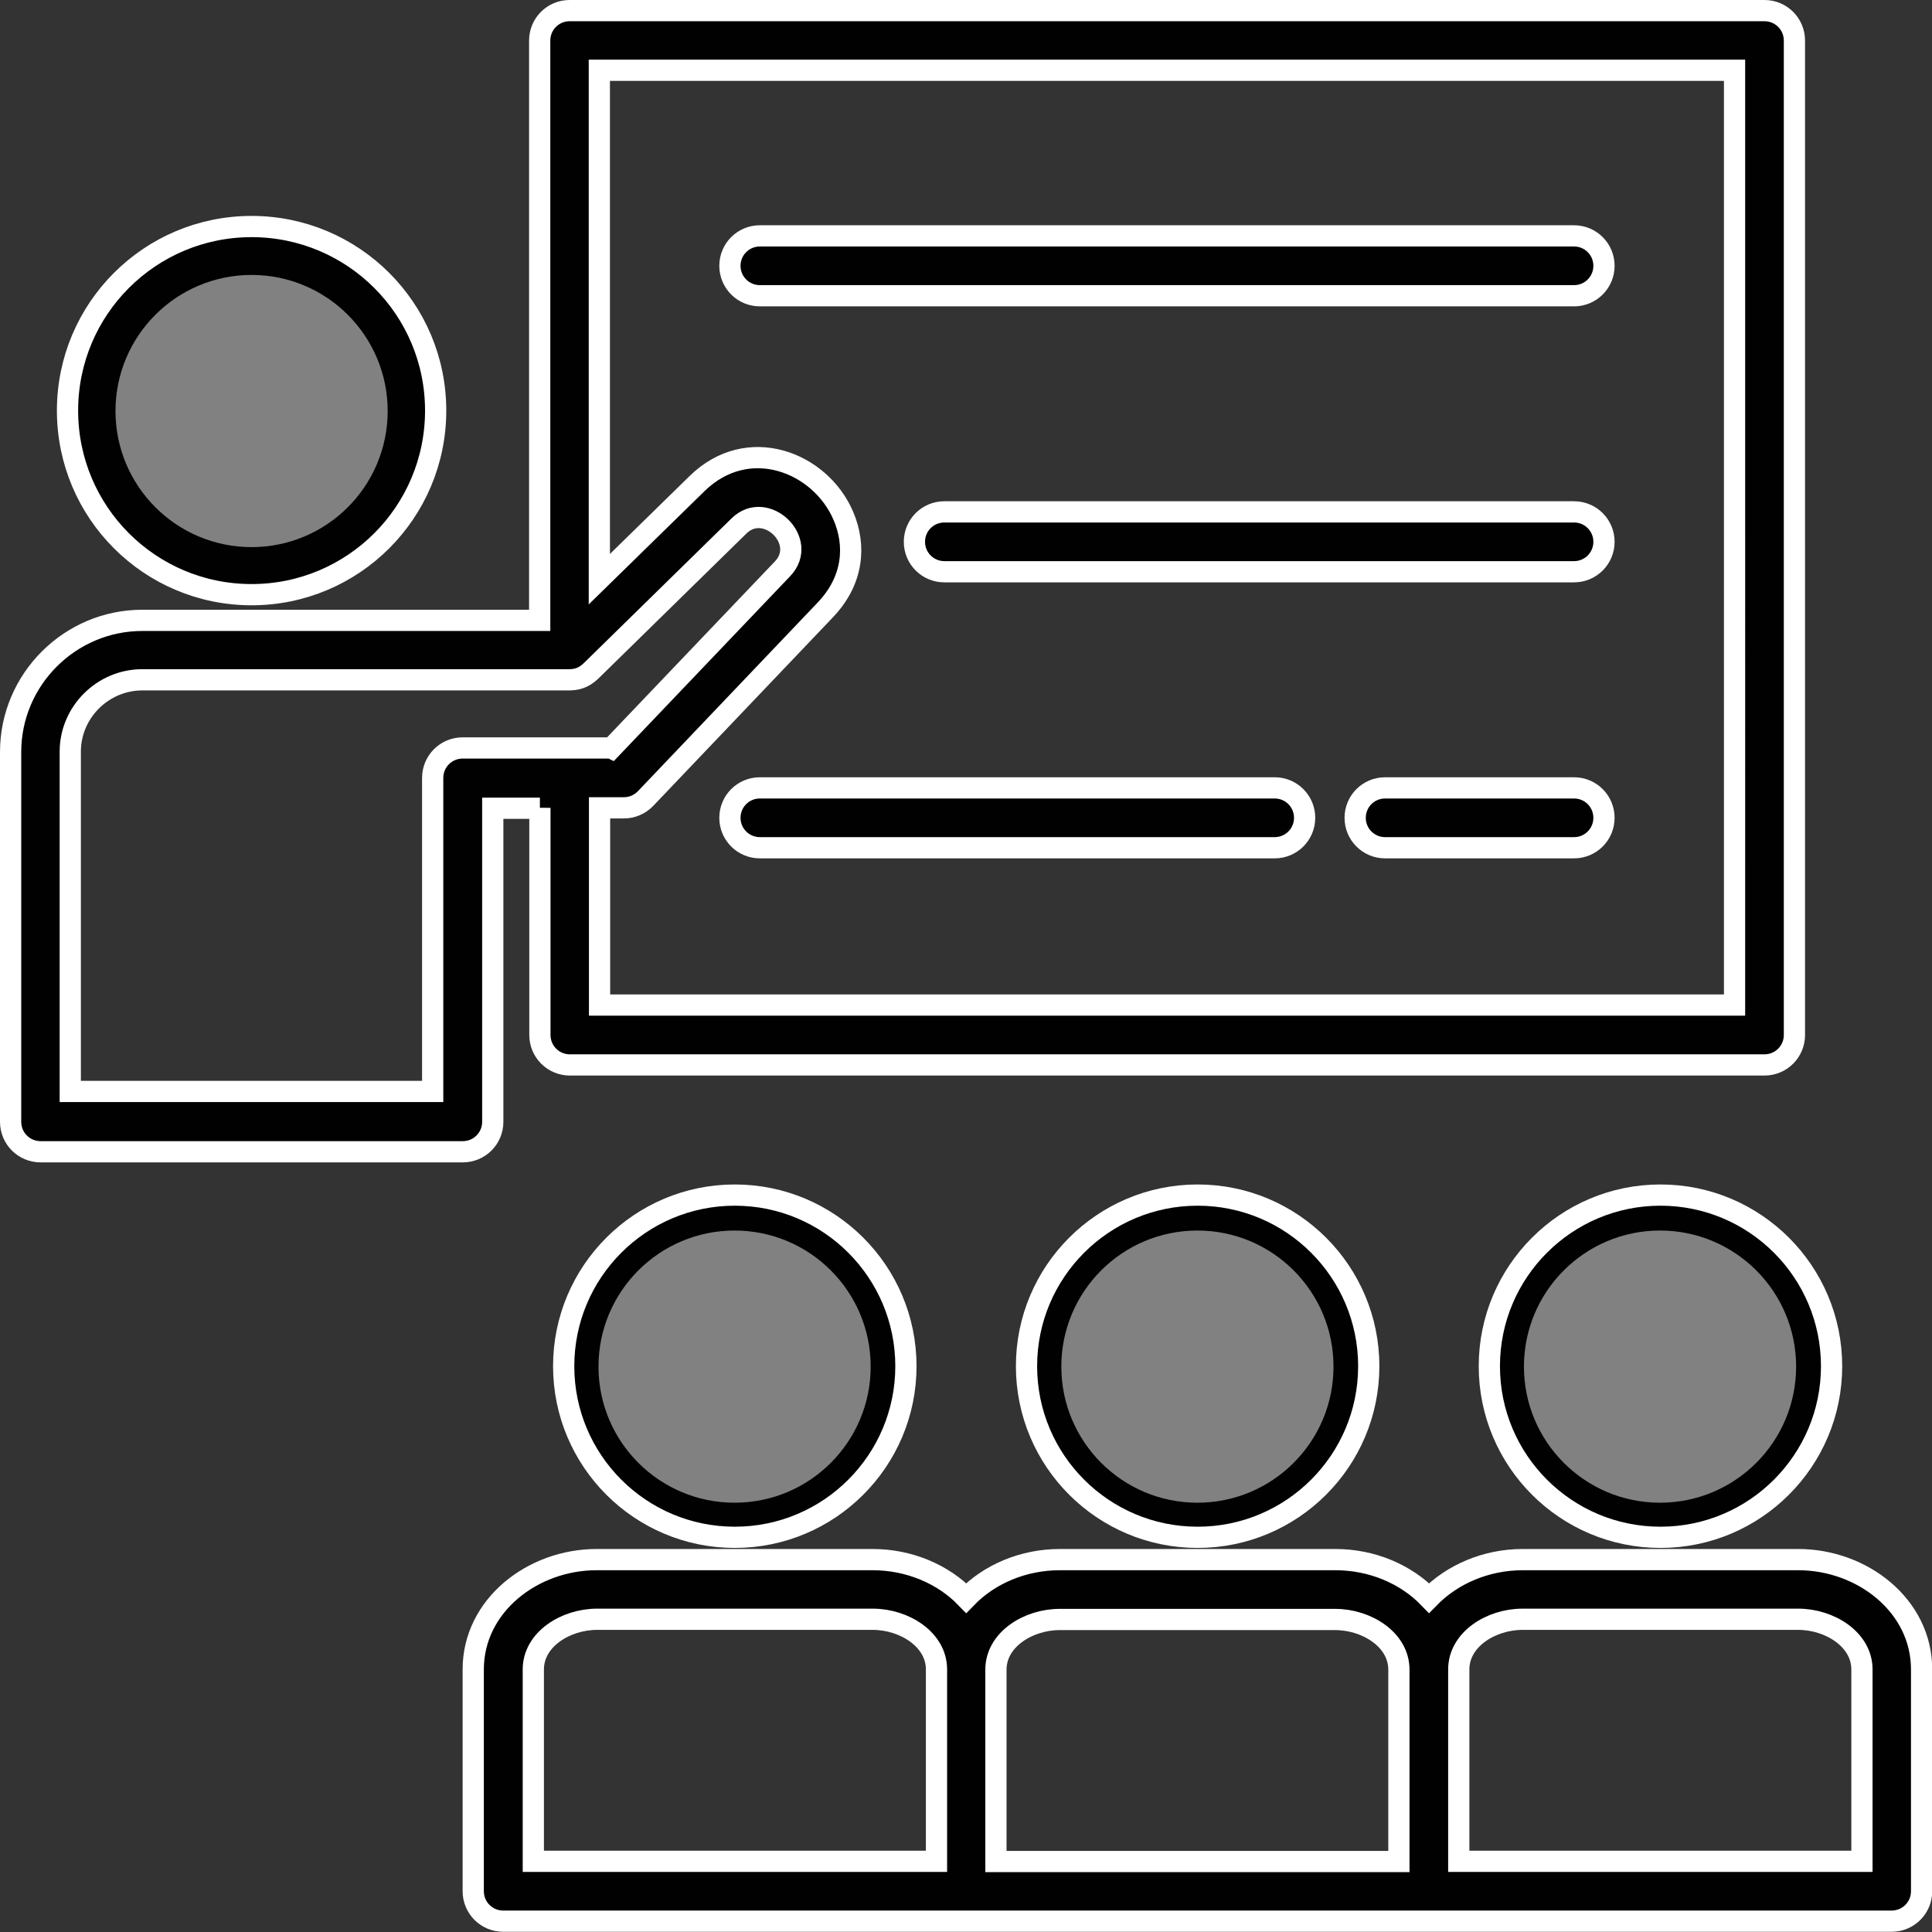
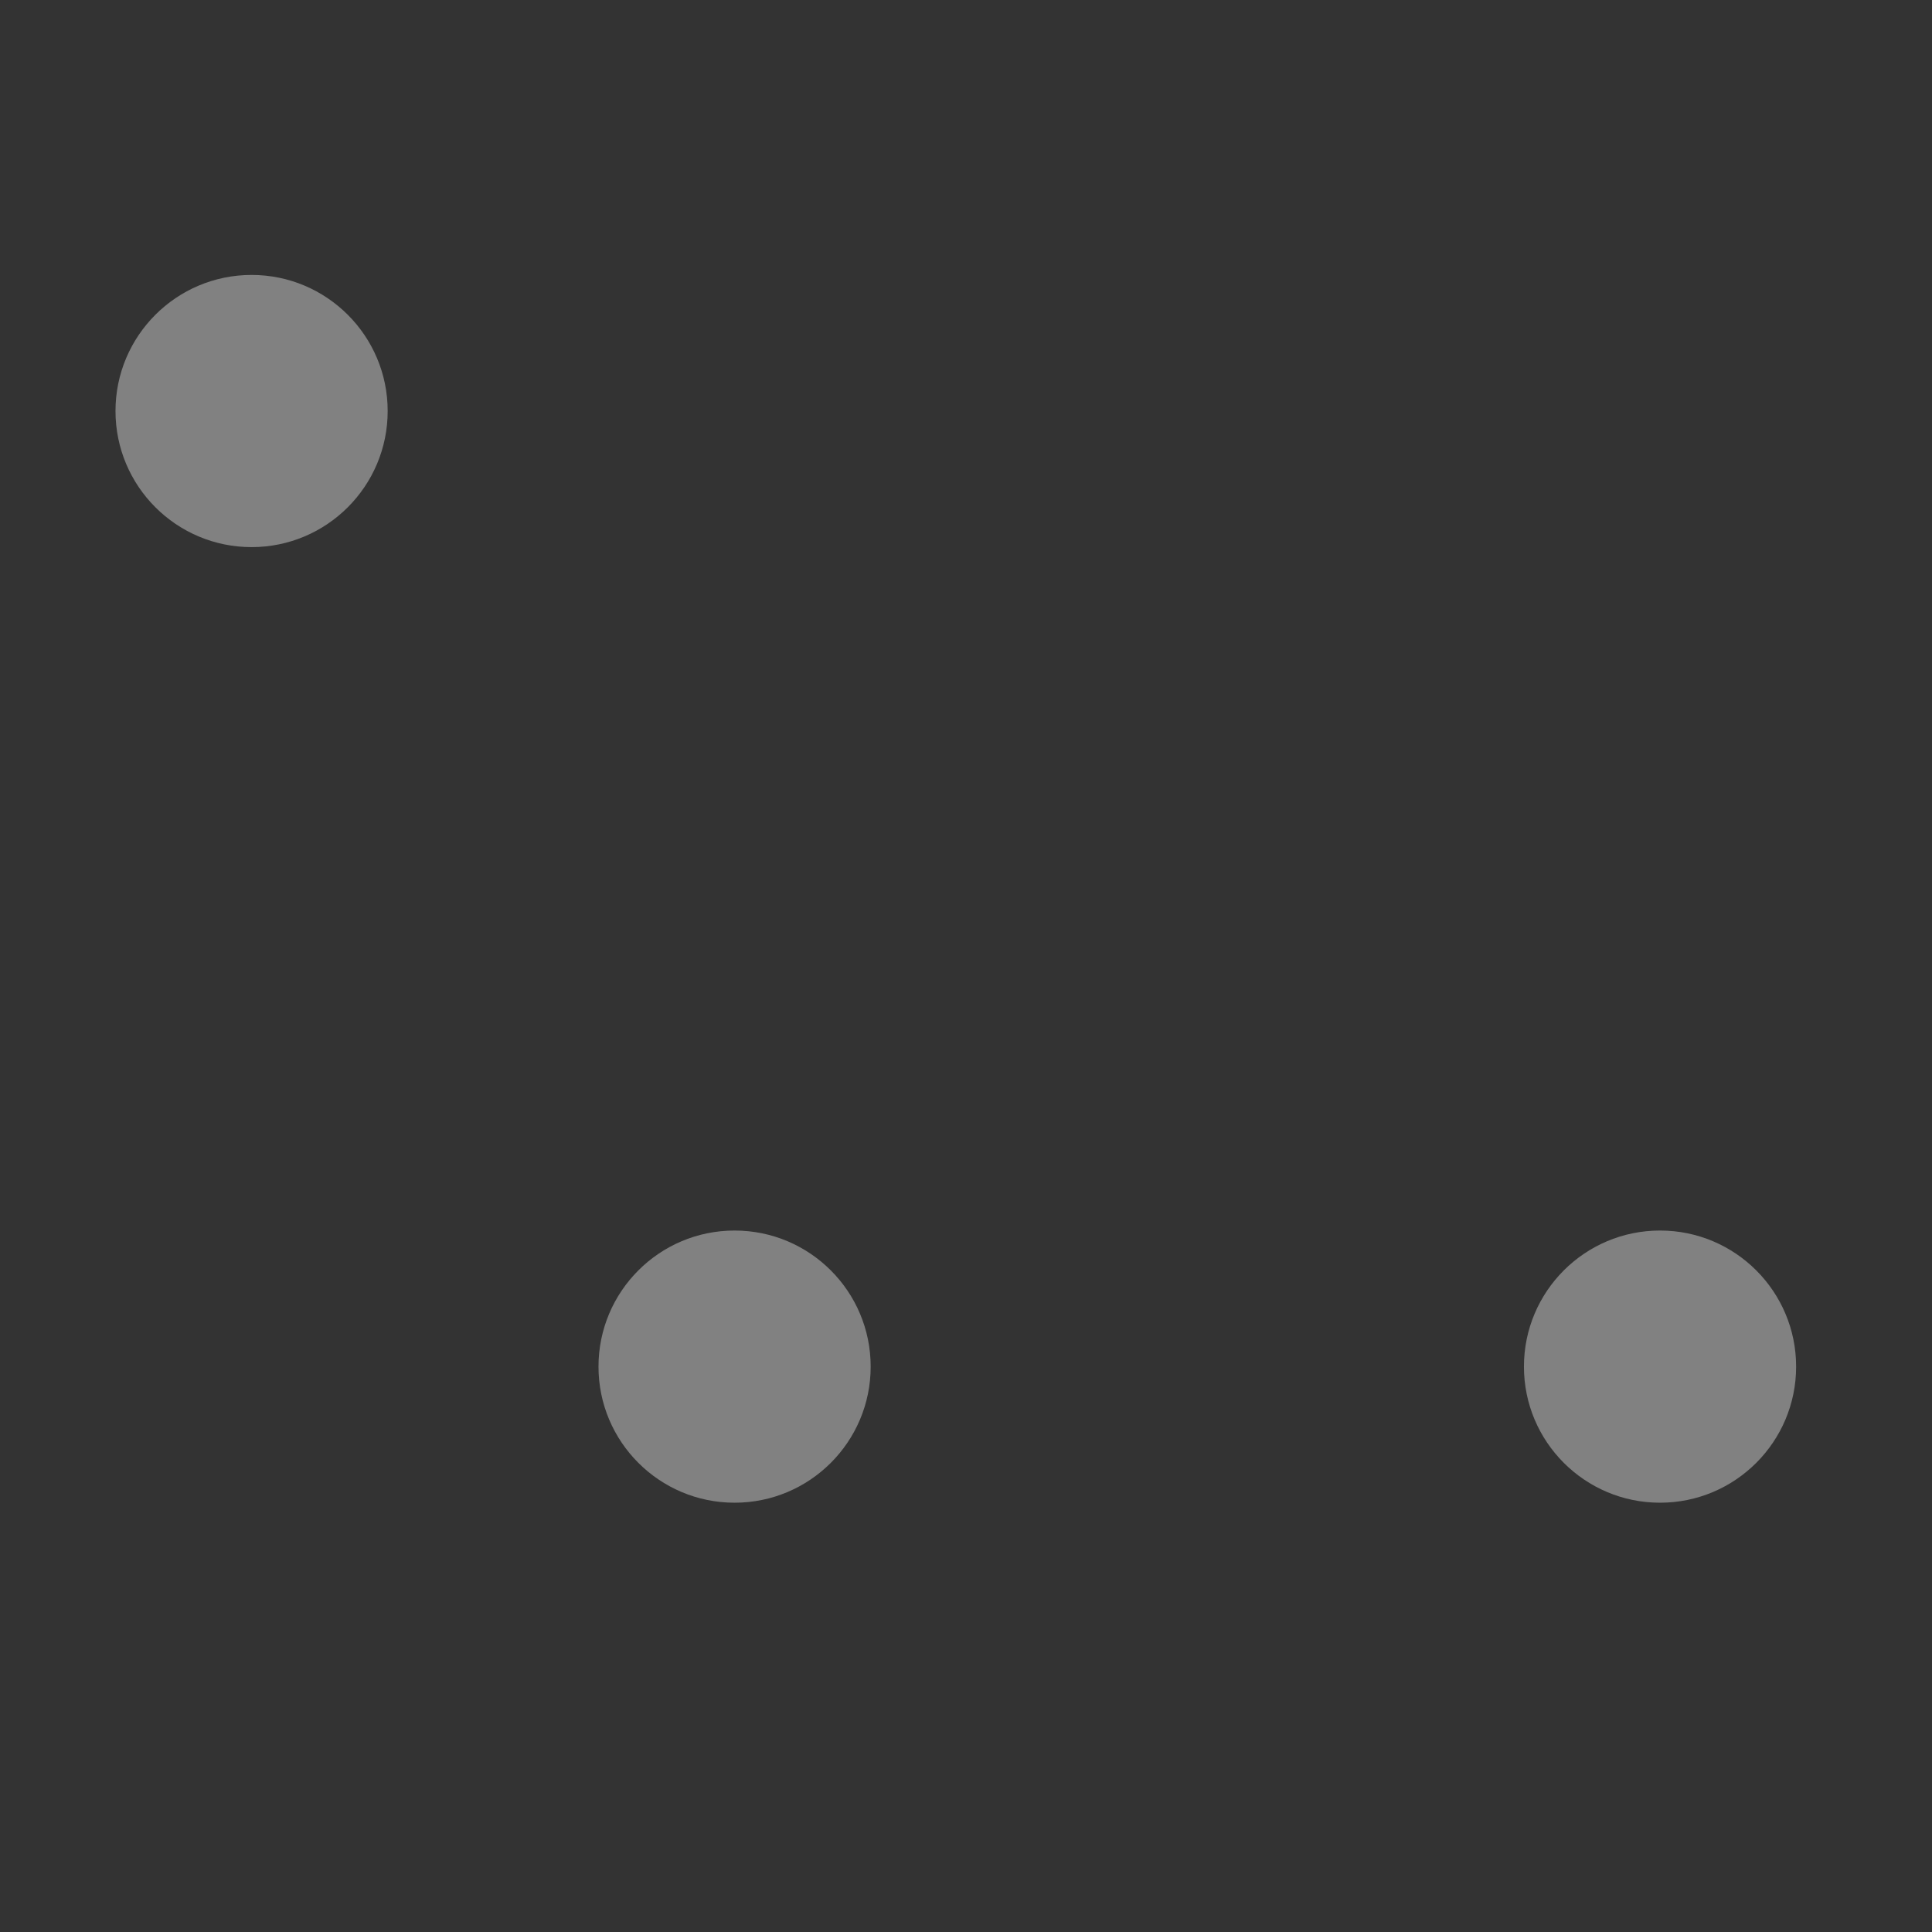
<svg xmlns="http://www.w3.org/2000/svg" id="Layer_2" data-name="Layer 2" viewBox="0 0 91 91">
  <rect x="0" y="0" width="91" height="91" fill="#333333" stroke="none" />
  <defs>
    <style> .cls-1 { fill: #010101; fill-rule: evenodd; stroke: #fff; stroke-miterlimit: 10; } .cls-2 { fill: #818181; stroke-width: 0px; } </style>
  </defs>
  <g id="Layer_1-2" data-name="Layer 1">
    <g>
-       <path class="cls-1" d="m62.89,76.28h-12.98c-1.48,0-3,.95-3,2.36v9.04h18.98v-9.04c0-1.41-1.52-2.36-3-2.36h0Zm-27.1-36.35c-.78,0-1.41-.63-1.41-1.41s.63-1.41,1.41-1.41h24.25c.78,0,1.41.63,1.41,1.41s-.63,1.41-1.41,1.41h-24.25Zm29.45,0c-.78,0-1.41-.63-1.41-1.41s.63-1.41,1.41-1.41h8.9c.78,0,1.41.63,1.41,1.41s-.63,1.41-1.41,1.41h-8.9Zm-20.76-13c-.78,0-1.41-.63-1.41-1.41s.63-1.41,1.41-1.41h29.66c.78,0,1.41.63,1.41,1.41s-.63,1.41-1.41,1.41h-29.66Zm-8.69-13c-.78,0-1.41-.63-1.41-1.41s.63-1.41,1.41-1.41h38.35c.78,0,1.41.63,1.41,1.41s-.63,1.41-1.41,1.41h-38.35Zm-23.94-3.26c4.79,0,8.67,3.88,8.67,8.67s-3.88,8.67-8.67,8.67-8.67-3.88-8.67-8.67,3.88-8.67,8.67-8.67h0Zm4.15,4.53c-2.29-2.29-6-2.29-8.29,0-2.29,2.29-2.29,6,0,8.29s6,2.29,8.29,0c2.29-2.29,2.29-6,0-8.29h0Zm22.88,13.52l-8.47,8.89c-.28.29-.65.44-1.02.44h-1.15v9.29h53.46V3.31H28.23v23.97l4.6-4.5c2.41-2.36,5.81-1.01,6.89,1.51.6,1.39.49,3.04-.85,4.44h0Zm-13.45,9.33v10.7c0,.78.63,1.41,1.41,1.41h56.27c.78,0,1.41-.63,1.41-1.41V1.91c0-.78-.63-1.41-1.41-1.41H26.83c-.78,0-1.41.63-1.41,1.41v27.31H6.7c-3.41,0-6.2,2.79-6.2,6.2v17.42c0,.78.63,1.41,1.41,1.41h19.89c.78,0,1.41-.63,1.41-1.41v-14.77h2.22,0Zm3.37-2.81l8.06-8.45c1.24-1.3-.78-3.26-2.05-2.02l-6.91,6.77c-.31.31-.6.47-1.06.48H6.7c-1.86,0-3.39,1.53-3.39,3.38v16.01h17.07v-14.77c0-.78.63-1.41,1.41-1.41h6.99,0Zm49.41,21.05c4.45,0,8.06,3.61,8.06,8.06s-3.61,8.06-8.06,8.06-8.06-3.61-8.06-8.06,3.61-8.06,8.06-8.06h0Zm3.71,4.35c-2.05-2.05-5.38-2.05-7.43,0-2.05,2.05-2.05,5.38,0,7.43s5.38,2.05,7.43,0,2.05-5.38,0-7.43h0Zm-25.51-4.35c4.45,0,8.06,3.61,8.06,8.06s-3.61,8.06-8.06,8.06-8.06-3.61-8.06-8.06,3.61-8.06,8.06-8.06h0Zm3.71,4.35c-2.05-2.05-5.38-2.05-7.43,0-2.05,2.05-2.05,5.38,0,7.43s5.38,2.05,7.43,0c2.05-2.05,2.05-5.38,0-7.43h0Zm-25.51-4.35c4.45,0,8.06,3.61,8.06,8.06s-3.61,8.06-8.06,8.06-8.06-3.61-8.06-8.06,3.61-8.06,8.06-8.06h0Zm3.71,4.35c-2.05-2.05-5.38-2.05-7.43,0-2.05,2.05-2.05,5.38,0,7.43s5.38,2.05,7.43,0c2.05-2.05,2.05-5.38,0-7.43h0Zm-10.2,12.82h12.98c1.72,0,3.32.68,4.41,1.81,1.09-1.13,2.69-1.81,4.41-1.81h12.98c1.72,0,3.32.68,4.41,1.81,1.09-1.12,2.69-1.81,4.41-1.81h12.98c3.02,0,5.81,2.17,5.81,5.17v10.45c0,.78-.63,1.41-1.41,1.41H23.7c-.78,0-1.41-.63-1.41-1.41v-10.45c0-3,2.79-5.17,5.81-5.17h0Zm12.98,2.81h-12.98c-1.48,0-3,.95-3,2.36v9.04h18.99v-9.04c0-1.41-1.52-2.36-3-2.36h0Zm43.59,0h-12.98c-1.48,0-3,.95-3,2.36v9.04h18.99v-9.04c0-1.41-1.52-2.36-3-2.36h0Z" />
      <circle class="cls-2" cx="11.85" cy="19.36" r="6.41" />
      <circle class="cls-2" cx="34.6" cy="64.37" r="6.41" />
-       <circle class="cls-2" cx="56.4" cy="64.37" r="6.41" />
      <circle class="cls-2" cx="78.19" cy="64.37" r="6.41" />
    </g>
  </g>
</svg>